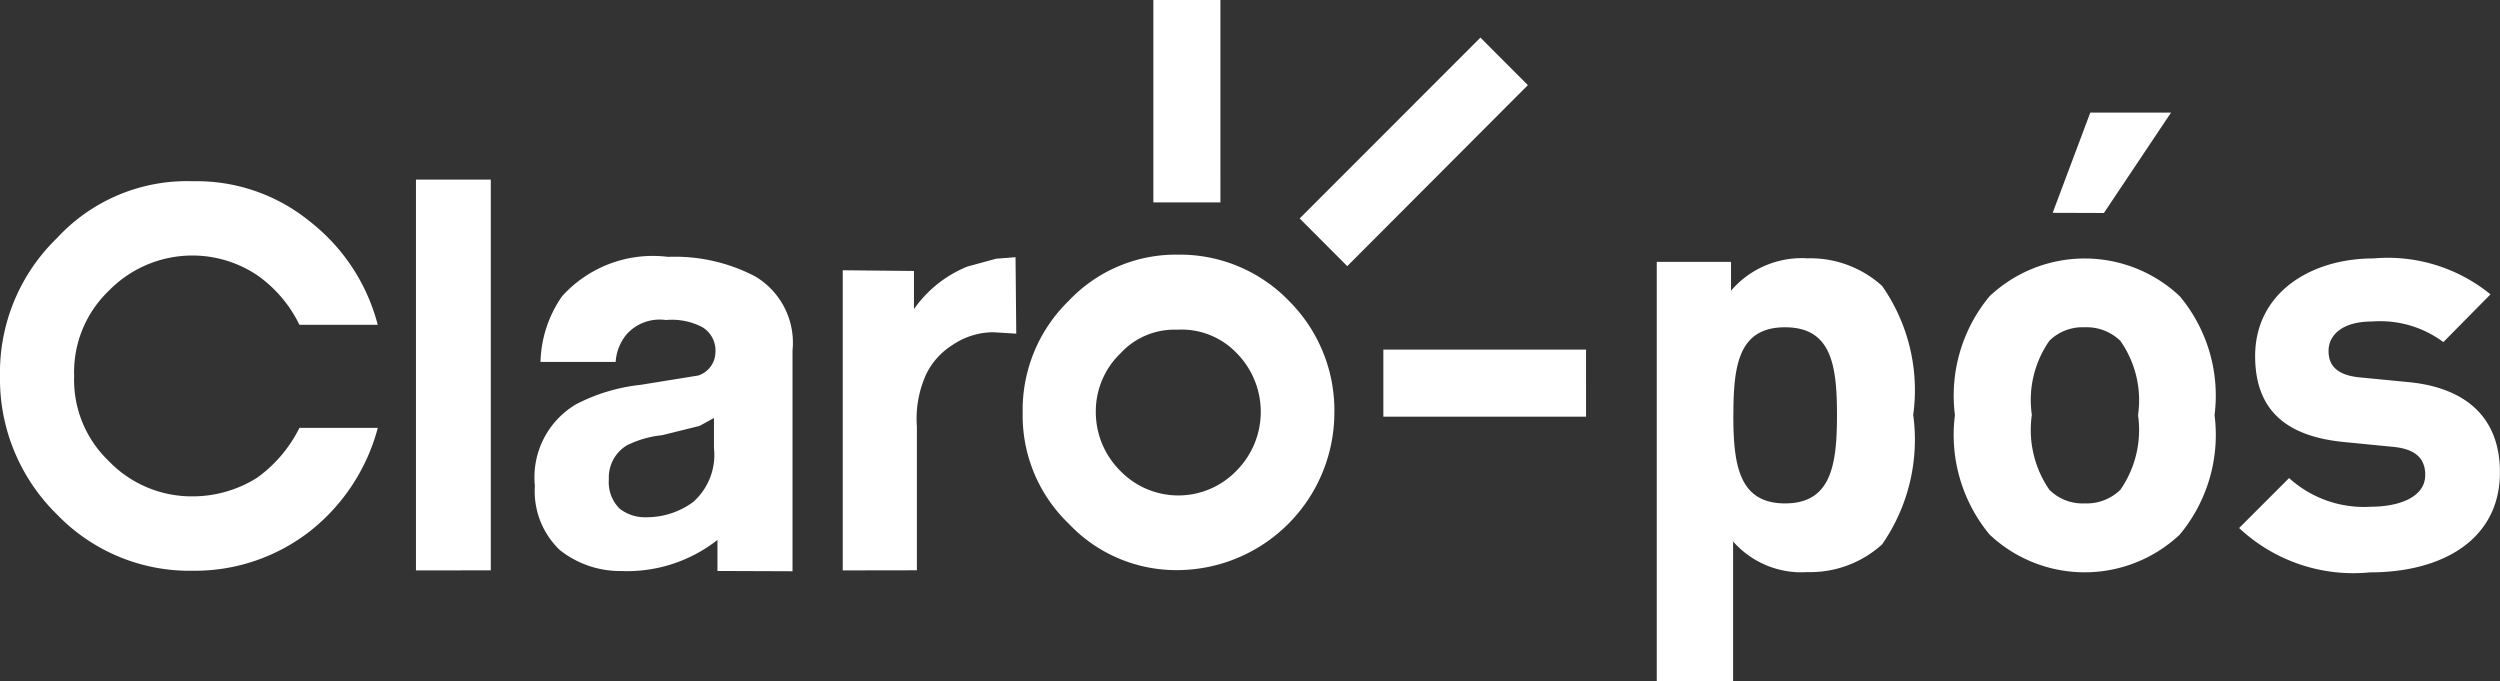
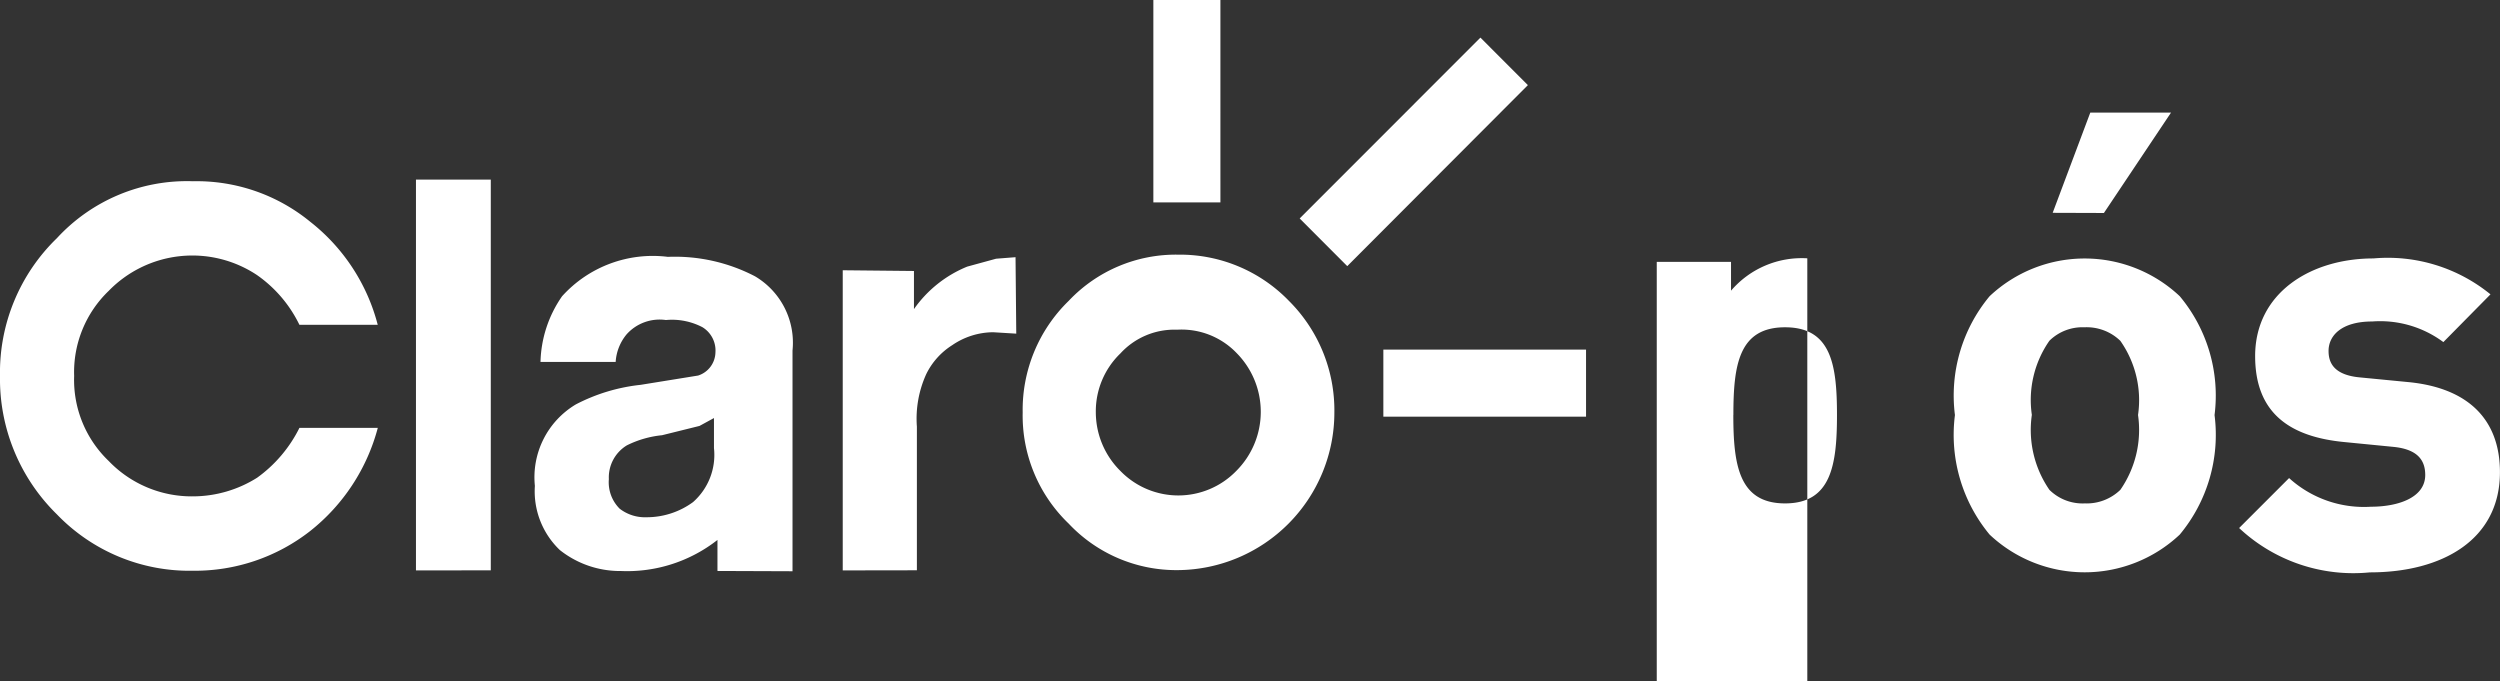
<svg xmlns="http://www.w3.org/2000/svg" width="44.403" height="12.098" viewBox="0 0 44.403 12.098">
  <rect x="0" y="0" width="44.403" height="12.098" fill="#333333" stroke="none" />
-   <path id="União_6" data-name="União 6" d="M29.426,12.1V4.651h1.319v.512A1.654,1.654,0,0,1,32.1,4.588a1.9,1.9,0,0,1,1.328.49,3.228,3.228,0,0,1,.553,2.291,3.256,3.256,0,0,1-.553,2.3,1.9,1.9,0,0,1-1.328.492,1.612,1.612,0,0,1-1.318-.544V12.1Zm1.36-4.729c0,.889.1,1.57.919,1.57s.922-.681.922-1.57-.1-1.558-.922-1.558S30.787,6.482,30.787,7.369Zm8.982,2.009.889-.889A1.978,1.978,0,0,0,42.112,9c.471,0,.963-.156.963-.564,0-.271-.146-.46-.575-.5l-.856-.084c-.985-.093-1.59-.523-1.59-1.527,0-1.128.993-1.735,2.1-1.735a2.888,2.888,0,0,1,2.08.638l-.837.848a1.883,1.883,0,0,0-1.265-.366c-.544,0-.774.251-.774.523,0,.2.084.429.566.471l.857.083c1.076.106,1.621.681,1.621,1.6,0,1.2-1.024,1.779-2.31,1.779A2.968,2.968,0,0,1,39.769,9.378Zm-4.43.115a2.776,2.776,0,0,1-.616-2.123,2.76,2.76,0,0,1,.616-2.111,2.463,2.463,0,0,1,3.377,0,2.752,2.752,0,0,1,.618,2.111,2.769,2.769,0,0,1-.618,2.123,2.463,2.463,0,0,1-3.377,0ZM36.4,6.052a1.838,1.838,0,0,0-.312,1.317A1.873,1.873,0,0,0,36.4,8.7a.837.837,0,0,0,.627.241A.859.859,0,0,0,37.66,8.7a1.866,1.866,0,0,0,.314-1.329,1.831,1.831,0,0,0-.314-1.317.859.859,0,0,0-.638-.241A.837.837,0,0,0,36.4,6.052ZM12.743,10.141V9.59a2.6,2.6,0,0,1-1.712.552A1.722,1.722,0,0,1,9.944,9.77,1.441,1.441,0,0,1,9.5,8.63a1.507,1.507,0,0,1,.729-1.448,3.233,3.233,0,0,1,1.15-.347L12.4,6.67a.442.442,0,0,0,.307-.409.485.485,0,0,0-.23-.449,1.168,1.168,0,0,0-.65-.128.786.786,0,0,0-.7.257.848.848,0,0,0-.192.487H9.6a2.128,2.128,0,0,1,.383-1.166,2.17,2.17,0,0,1,1.879-.7,3.082,3.082,0,0,1,1.547.345,1.369,1.369,0,0,1,.667,1.319v3.92Zm-.319-2.576-.665.165a1.8,1.8,0,0,0-.625.18.665.665,0,0,0-.32.6.662.662,0,0,0,.192.525.733.733,0,0,0,.473.152,1.393,1.393,0,0,0,.83-.269,1.117,1.117,0,0,0,.372-.959V7.425ZM1.01,9.135A3.365,3.365,0,0,1,0,6.678,3.321,3.321,0,0,1,1.01,4.231,3.139,3.139,0,0,1,3.426,3.219a3.183,3.183,0,0,1,2.083.719,3.414,3.414,0,0,1,1.2,1.831H5.318a2.3,2.3,0,0,0-.754-.884,2.072,2.072,0,0,0-2.634.282,2,2,0,0,0-.613,1.511A1.992,1.992,0,0,0,1.93,8.187a2.043,2.043,0,0,0,1.5.629,2.145,2.145,0,0,0,1.138-.332A2.409,2.409,0,0,0,5.318,7.6H6.71a3.467,3.467,0,0,1-1.2,1.831,3.323,3.323,0,0,1-2.083.706A3.267,3.267,0,0,1,1.01,9.135ZM18.981,9.3a2.66,2.66,0,0,1-.817-1.973,2.7,2.7,0,0,1,.817-1.983,2.616,2.616,0,0,1,1.944-.821,2.692,2.692,0,0,1,1.968.821A2.744,2.744,0,0,1,23.7,7.326a2.8,2.8,0,0,1-2.774,2.8A2.626,2.626,0,0,1,18.981,9.3ZM19.9,6.277a1.427,1.427,0,0,0-.437,1.049A1.469,1.469,0,0,0,19.9,8.365a1.434,1.434,0,0,0,2.057,0,1.484,1.484,0,0,0,.013-2.088,1.355,1.355,0,0,0-1.047-.422h-.054A1.3,1.3,0,0,0,19.9,6.277ZM7.388,10.131V3.19H8.717v6.94Zm7.58,0V4.8l1.265.013V5.49a2.14,2.14,0,0,1,.947-.755l.512-.14.345-.027.013,1.358-.41-.025a1.3,1.3,0,0,0-.728.23,1.264,1.264,0,0,0-.46.512,1.911,1.911,0,0,0-.167.936v2.55ZM24.57,7.4V6.209h3.6V7.4ZM23.084,3.88,26.294.668l.843.844L23.929,4.727Zm13.374-.1L37.126,2H38.56L37.368,3.783ZM20.485,3.595V0h1.191V3.595Z" fill="#fff" />
+   <path id="União_6" data-name="União 6" d="M29.426,12.1V4.651h1.319v.512A1.654,1.654,0,0,1,32.1,4.588V12.1Zm1.36-4.729c0,.889.1,1.57.919,1.57s.922-.681.922-1.57-.1-1.558-.922-1.558S30.787,6.482,30.787,7.369Zm8.982,2.009.889-.889A1.978,1.978,0,0,0,42.112,9c.471,0,.963-.156.963-.564,0-.271-.146-.46-.575-.5l-.856-.084c-.985-.093-1.59-.523-1.59-1.527,0-1.128.993-1.735,2.1-1.735a2.888,2.888,0,0,1,2.08.638l-.837.848a1.883,1.883,0,0,0-1.265-.366c-.544,0-.774.251-.774.523,0,.2.084.429.566.471l.857.083c1.076.106,1.621.681,1.621,1.6,0,1.2-1.024,1.779-2.31,1.779A2.968,2.968,0,0,1,39.769,9.378Zm-4.43.115a2.776,2.776,0,0,1-.616-2.123,2.76,2.76,0,0,1,.616-2.111,2.463,2.463,0,0,1,3.377,0,2.752,2.752,0,0,1,.618,2.111,2.769,2.769,0,0,1-.618,2.123,2.463,2.463,0,0,1-3.377,0ZM36.4,6.052a1.838,1.838,0,0,0-.312,1.317A1.873,1.873,0,0,0,36.4,8.7a.837.837,0,0,0,.627.241A.859.859,0,0,0,37.66,8.7a1.866,1.866,0,0,0,.314-1.329,1.831,1.831,0,0,0-.314-1.317.859.859,0,0,0-.638-.241A.837.837,0,0,0,36.4,6.052ZM12.743,10.141V9.59a2.6,2.6,0,0,1-1.712.552A1.722,1.722,0,0,1,9.944,9.77,1.441,1.441,0,0,1,9.5,8.63a1.507,1.507,0,0,1,.729-1.448,3.233,3.233,0,0,1,1.15-.347L12.4,6.67a.442.442,0,0,0,.307-.409.485.485,0,0,0-.23-.449,1.168,1.168,0,0,0-.65-.128.786.786,0,0,0-.7.257.848.848,0,0,0-.192.487H9.6a2.128,2.128,0,0,1,.383-1.166,2.17,2.17,0,0,1,1.879-.7,3.082,3.082,0,0,1,1.547.345,1.369,1.369,0,0,1,.667,1.319v3.92Zm-.319-2.576-.665.165a1.8,1.8,0,0,0-.625.18.665.665,0,0,0-.32.6.662.662,0,0,0,.192.525.733.733,0,0,0,.473.152,1.393,1.393,0,0,0,.83-.269,1.117,1.117,0,0,0,.372-.959V7.425ZM1.01,9.135A3.365,3.365,0,0,1,0,6.678,3.321,3.321,0,0,1,1.01,4.231,3.139,3.139,0,0,1,3.426,3.219a3.183,3.183,0,0,1,2.083.719,3.414,3.414,0,0,1,1.2,1.831H5.318a2.3,2.3,0,0,0-.754-.884,2.072,2.072,0,0,0-2.634.282,2,2,0,0,0-.613,1.511A1.992,1.992,0,0,0,1.93,8.187a2.043,2.043,0,0,0,1.5.629,2.145,2.145,0,0,0,1.138-.332A2.409,2.409,0,0,0,5.318,7.6H6.71a3.467,3.467,0,0,1-1.2,1.831,3.323,3.323,0,0,1-2.083.706A3.267,3.267,0,0,1,1.01,9.135ZM18.981,9.3a2.66,2.66,0,0,1-.817-1.973,2.7,2.7,0,0,1,.817-1.983,2.616,2.616,0,0,1,1.944-.821,2.692,2.692,0,0,1,1.968.821A2.744,2.744,0,0,1,23.7,7.326a2.8,2.8,0,0,1-2.774,2.8A2.626,2.626,0,0,1,18.981,9.3ZM19.9,6.277a1.427,1.427,0,0,0-.437,1.049A1.469,1.469,0,0,0,19.9,8.365a1.434,1.434,0,0,0,2.057,0,1.484,1.484,0,0,0,.013-2.088,1.355,1.355,0,0,0-1.047-.422h-.054A1.3,1.3,0,0,0,19.9,6.277ZM7.388,10.131V3.19H8.717v6.94Zm7.58,0V4.8l1.265.013V5.49a2.14,2.14,0,0,1,.947-.755l.512-.14.345-.027.013,1.358-.41-.025a1.3,1.3,0,0,0-.728.23,1.264,1.264,0,0,0-.46.512,1.911,1.911,0,0,0-.167.936v2.55ZM24.57,7.4V6.209h3.6V7.4ZM23.084,3.88,26.294.668l.843.844L23.929,4.727Zm13.374-.1L37.126,2H38.56L37.368,3.783ZM20.485,3.595V0h1.191V3.595Z" fill="#fff" />
</svg>